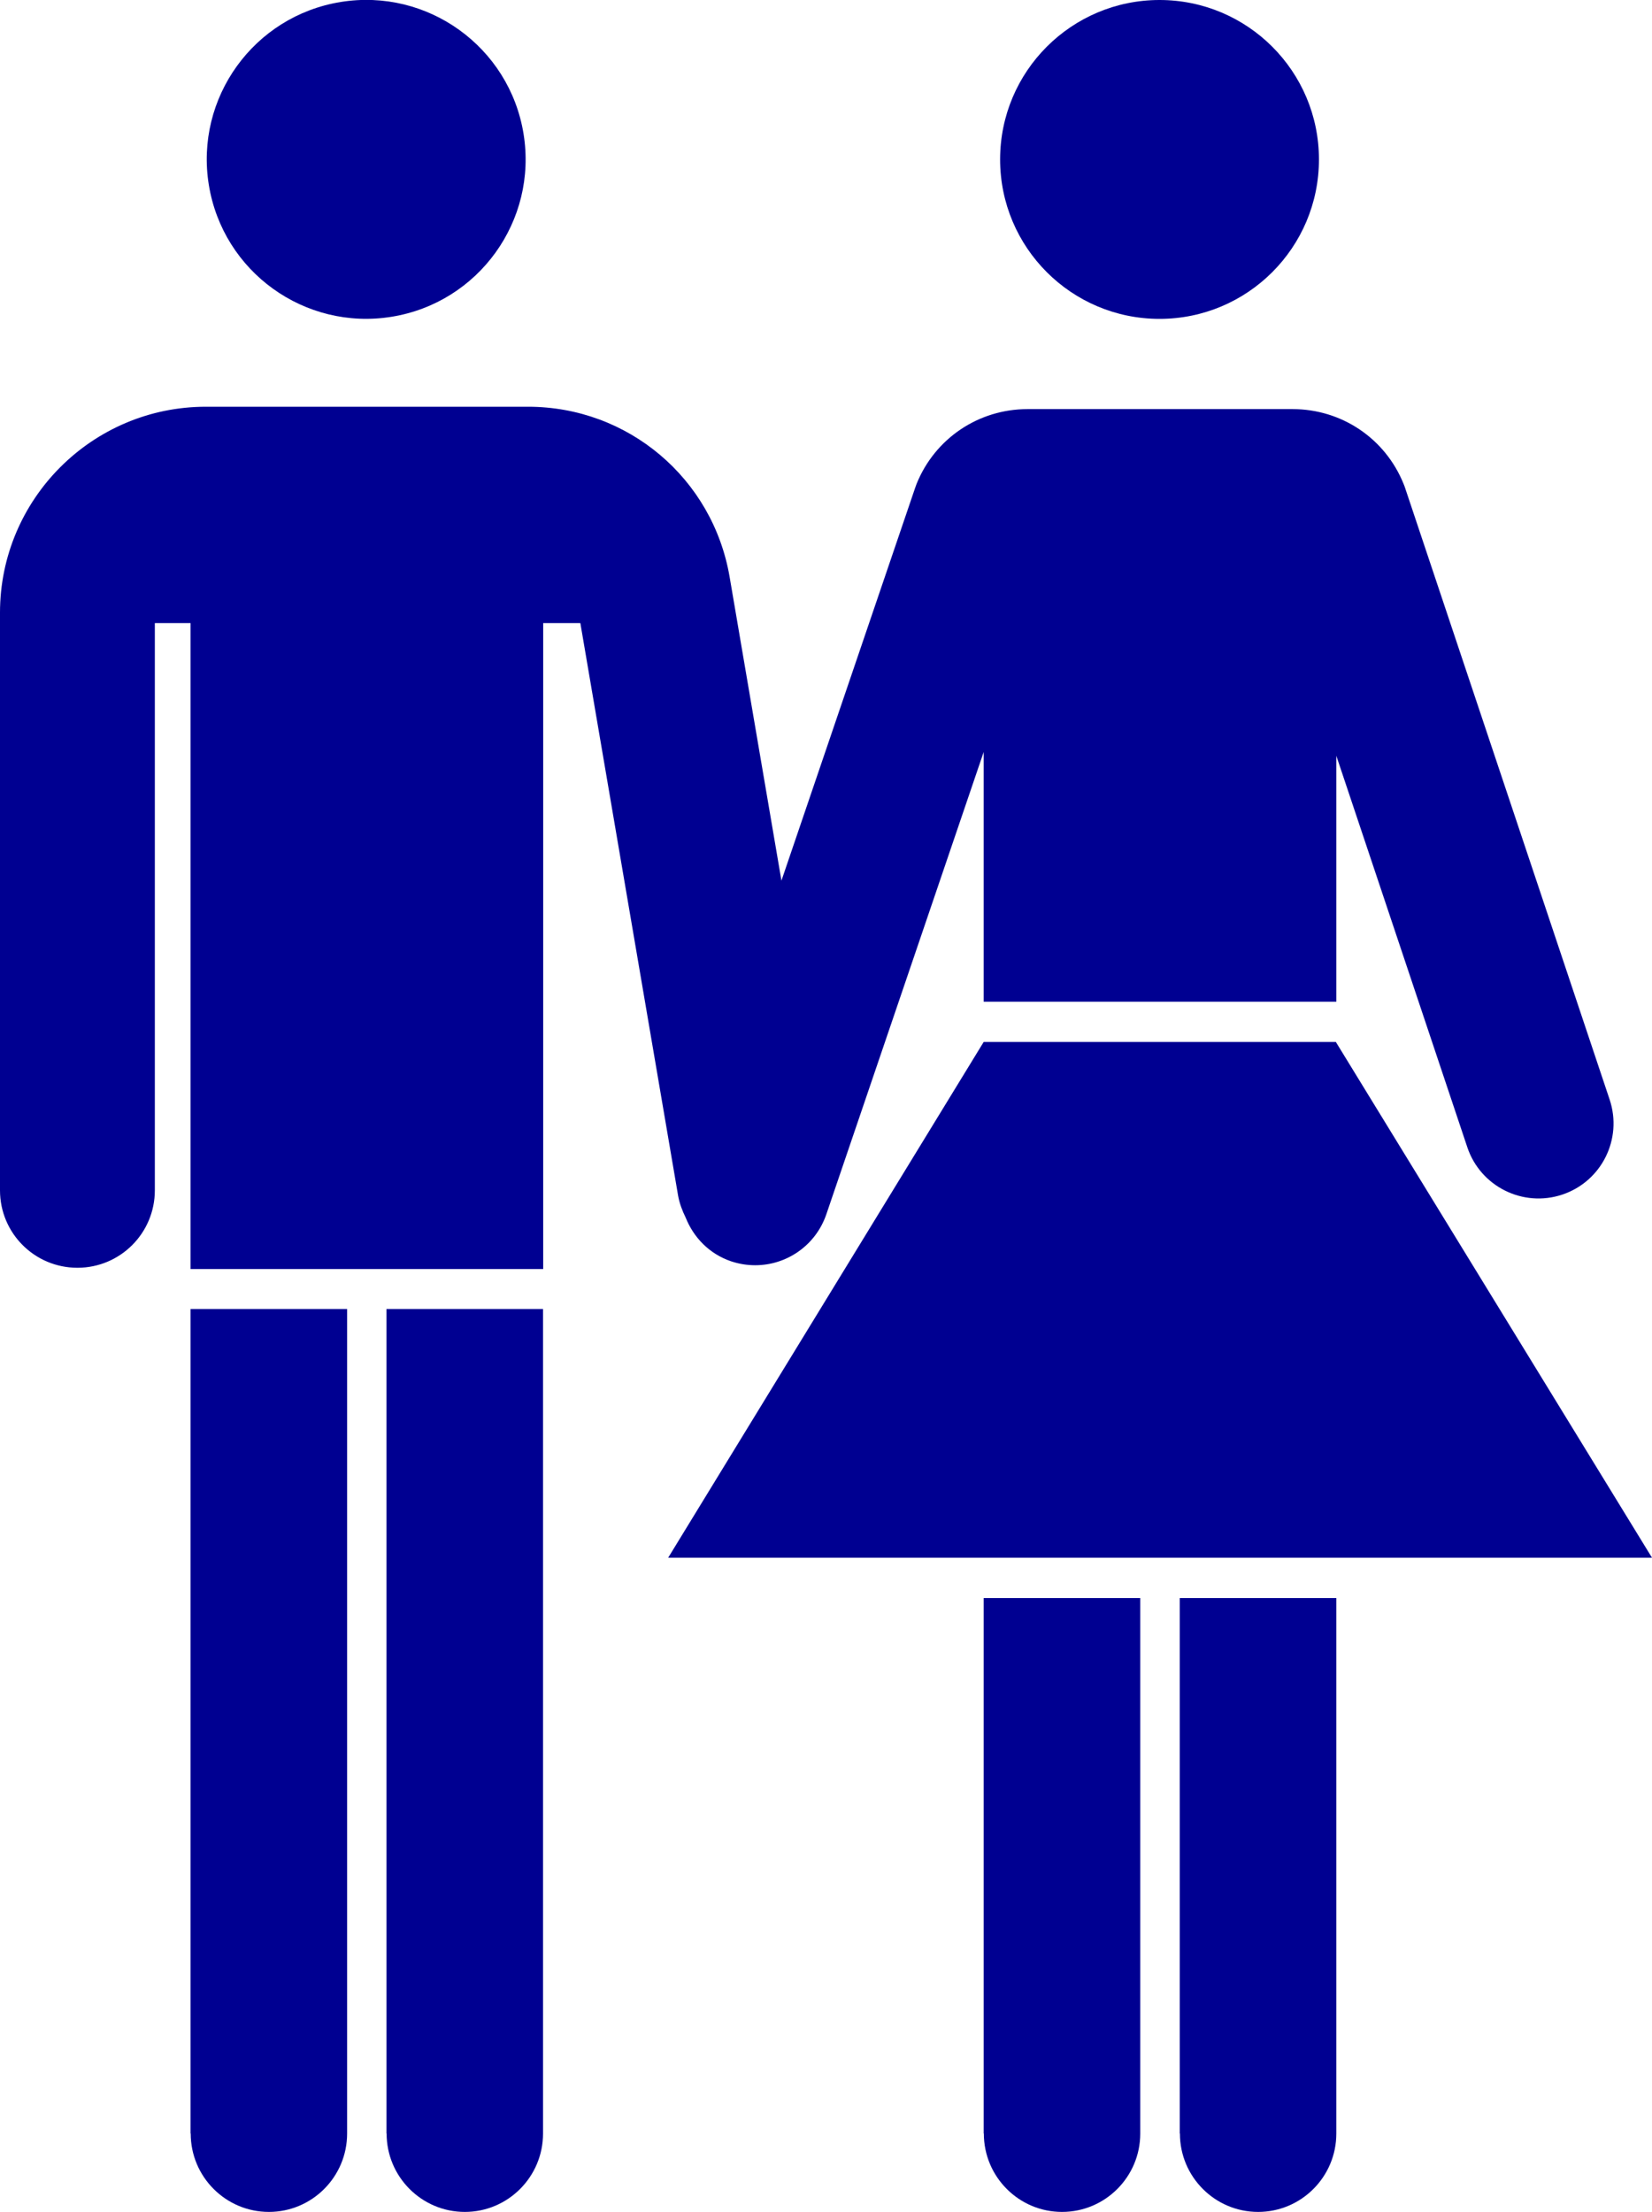
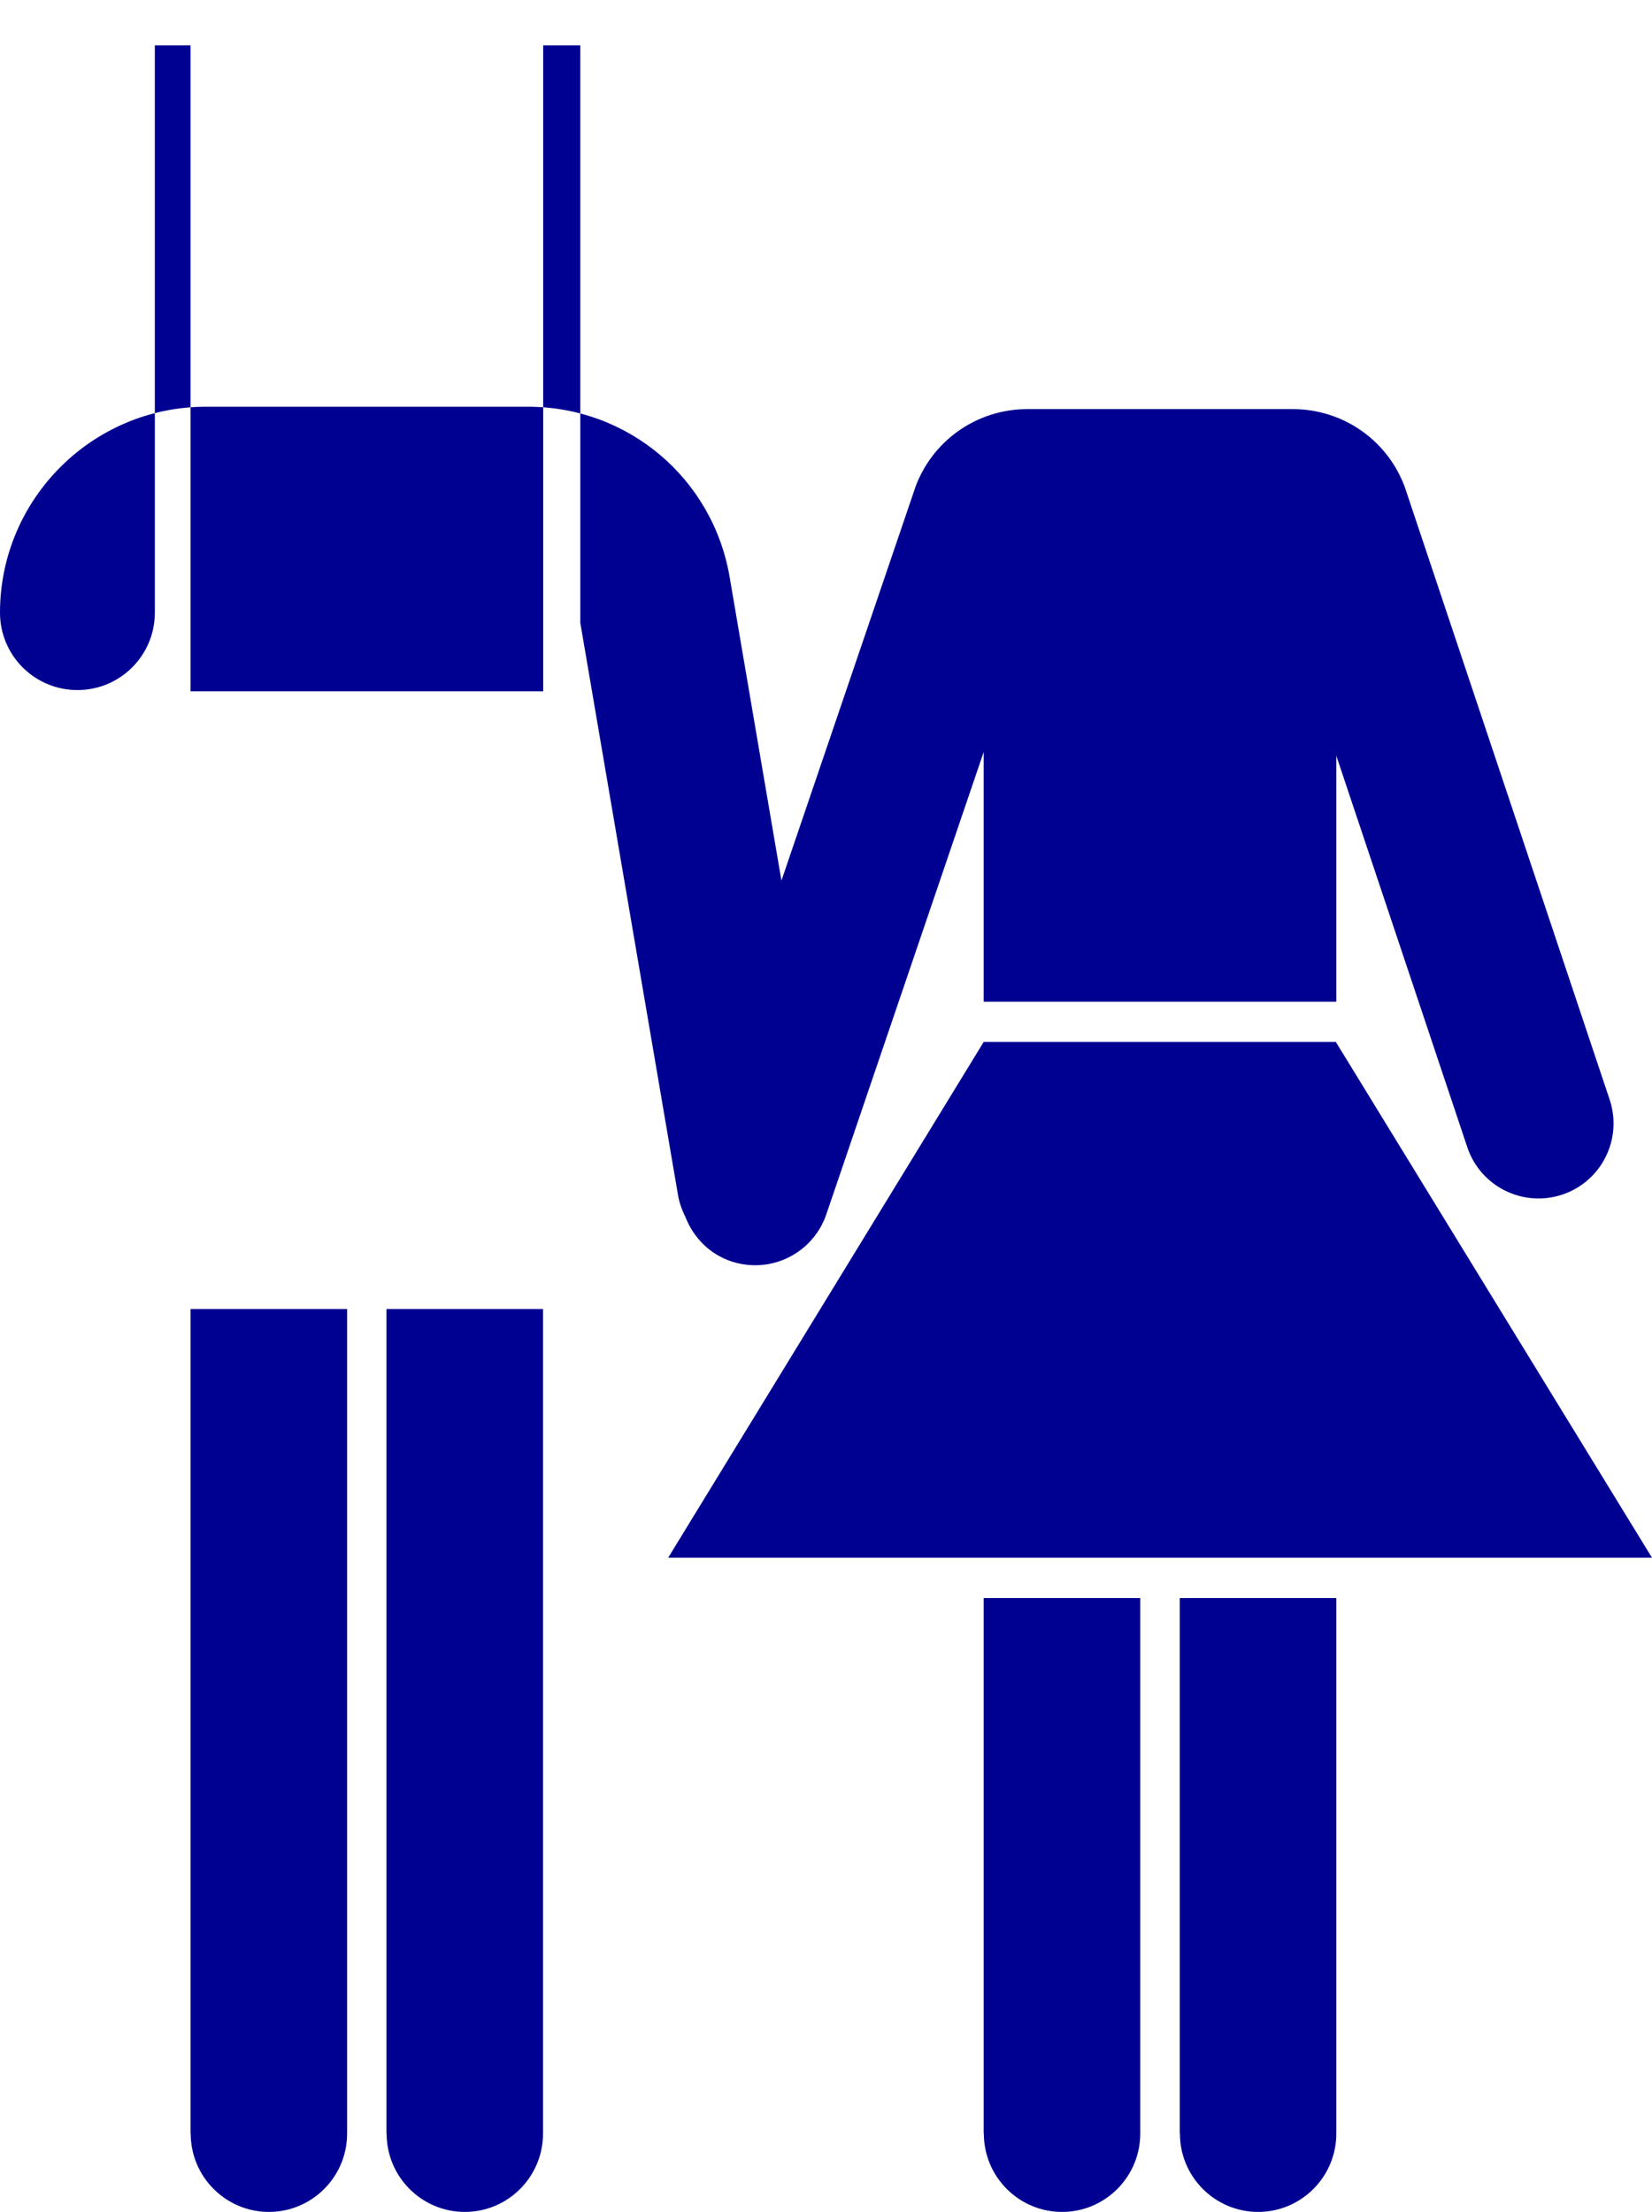
<svg xmlns="http://www.w3.org/2000/svg" id="uuid-6dabf946-5297-484a-8e7b-cdf518d0e4b9" viewBox="0 0 104.56 139.98">
  <defs>
    <style>.uuid-6b272480-7630-48ff-9136-cfc8dd59ae09{fill:#000091;}</style>
  </defs>
  <g id="uuid-0820763c-4994-49d3-9deb-2a48c92cb74b">
    <g id="uuid-04d4b533-0793-4d52-b360-33d9bbfd4d37">
-       <circle class="uuid-6b272480-7630-48ff-9136-cfc8dd59ae09" cx="73.39" cy="10.09" r="10.09" />
      <polygon class="uuid-6b272480-7630-48ff-9136-cfc8dd59ae09" points="84.55 65.94 62.26 65.94 42.29 98.58 104.56 98.58 84.55 65.94" />
      <path class="uuid-6b272480-7630-48ff-9136-cfc8dd59ae09" d="m62.27,135.02c0,2.74,2.22,4.96,4.95,4.96s4.95-2.22,4.95-4.96v-33.89h-9.91v33.89Z" />
      <path class="uuid-6b272480-7630-48ff-9136-cfc8dd59ae09" d="m74.68,135.02c0,2.74,2.22,4.96,4.95,4.96s4.95-2.22,4.95-4.96v-33.89h-9.91v33.89Z" />
-       <circle class="uuid-6b272480-7630-48ff-9136-cfc8dd59ae09" cx="23.18" cy="10.09" r="10.09" transform="translate(-1.32 3.84) rotate(-9.22)" />
-       <path class="uuid-6b272480-7630-48ff-9136-cfc8dd59ae09" d="m36.73,39.42l6.19,36.25c.09.5.27.96.48,1.39.5,1.25,1.49,2.29,2.87,2.76.51.17,1.02.25,1.53.25,1.98,0,3.82-1.24,4.5-3.22l9.96-29.26v15.8h22.32v-15.56l8.29,24.77c.83,2.49,3.53,3.83,6.01,3,2.49-.83,3.83-3.52,3-6.01l-12.94-38.69c-.03-.09-.06-.18-.1-.27-1.16-2.88-3.92-4.74-7.03-4.74h-16.77c-3.11,0-5.87,1.86-7.03,4.74-.03.08-.06.16-.09.25l-8.46,24.85-3.28-19.22c-1.07-6.24-6.43-10.77-12.76-10.77H13.03c-7.19,0-13.03,5.85-13.03,13.03v36.56c0,2.71,2.19,4.9,4.9,4.9s4.9-2.19,4.9-4.9v-35.9h2.26v40.88h22.32v-40.88h2.35Z" />
+       <path class="uuid-6b272480-7630-48ff-9136-cfc8dd59ae09" d="m36.73,39.42l6.19,36.25c.09.5.27.96.48,1.39.5,1.25,1.49,2.29,2.87,2.76.51.17,1.02.25,1.53.25,1.98,0,3.82-1.24,4.5-3.22l9.96-29.26v15.8h22.32v-15.56l8.29,24.77c.83,2.49,3.53,3.83,6.01,3,2.49-.83,3.83-3.52,3-6.01l-12.94-38.69c-.03-.09-.06-.18-.1-.27-1.16-2.88-3.92-4.74-7.03-4.74h-16.77c-3.11,0-5.87,1.86-7.03,4.74-.03.08-.06.16-.09.25l-8.46,24.85-3.28-19.22c-1.07-6.24-6.43-10.77-12.76-10.77H13.03c-7.19,0-13.03,5.85-13.03,13.03c0,2.71,2.19,4.9,4.9,4.9s4.9-2.19,4.9-4.9v-35.9h2.26v40.88h22.32v-40.88h2.35Z" />
      <path class="uuid-6b272480-7630-48ff-9136-cfc8dd59ae09" d="m12.07,135.02c0,2.74,2.22,4.96,4.95,4.96s4.95-2.22,4.95-4.96v-52.18h-9.91v52.18Z" />
      <path class="uuid-6b272480-7630-48ff-9136-cfc8dd59ae09" d="m24.47,135.02c0,2.74,2.22,4.96,4.95,4.96s4.95-2.22,4.95-4.96v-52.18h-9.91v52.18Z" />
    </g>
  </g>
</svg>